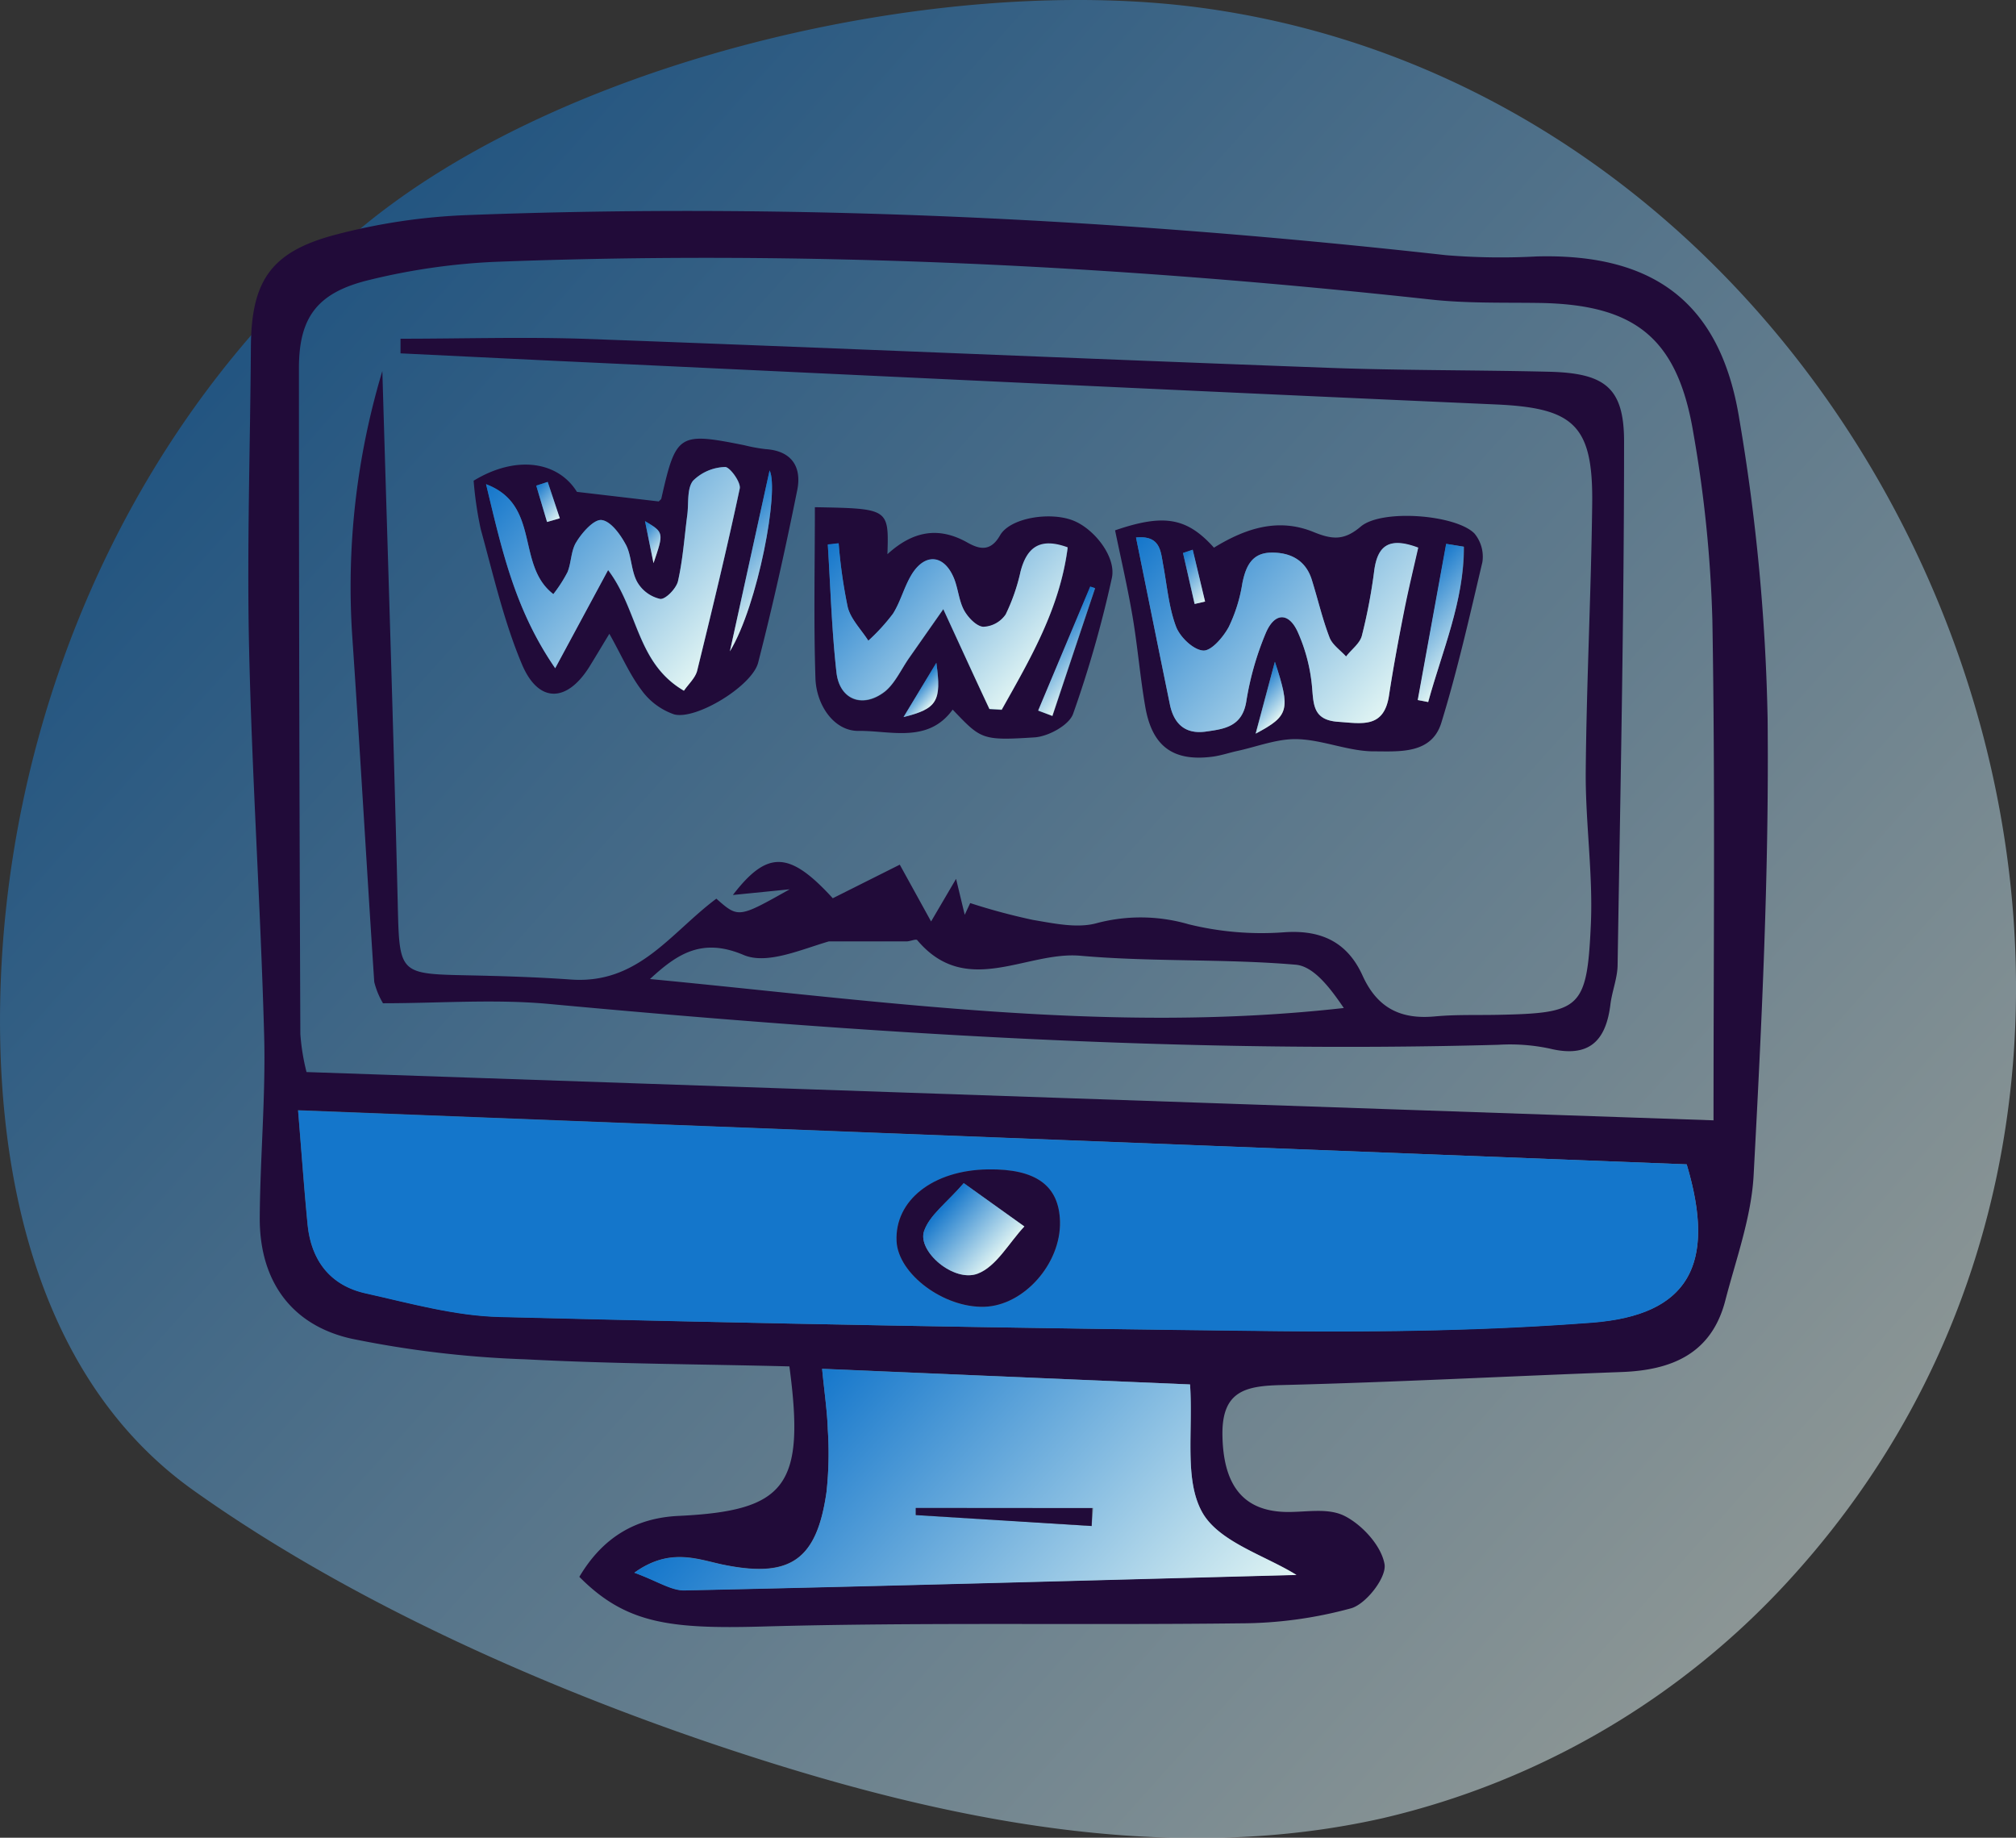
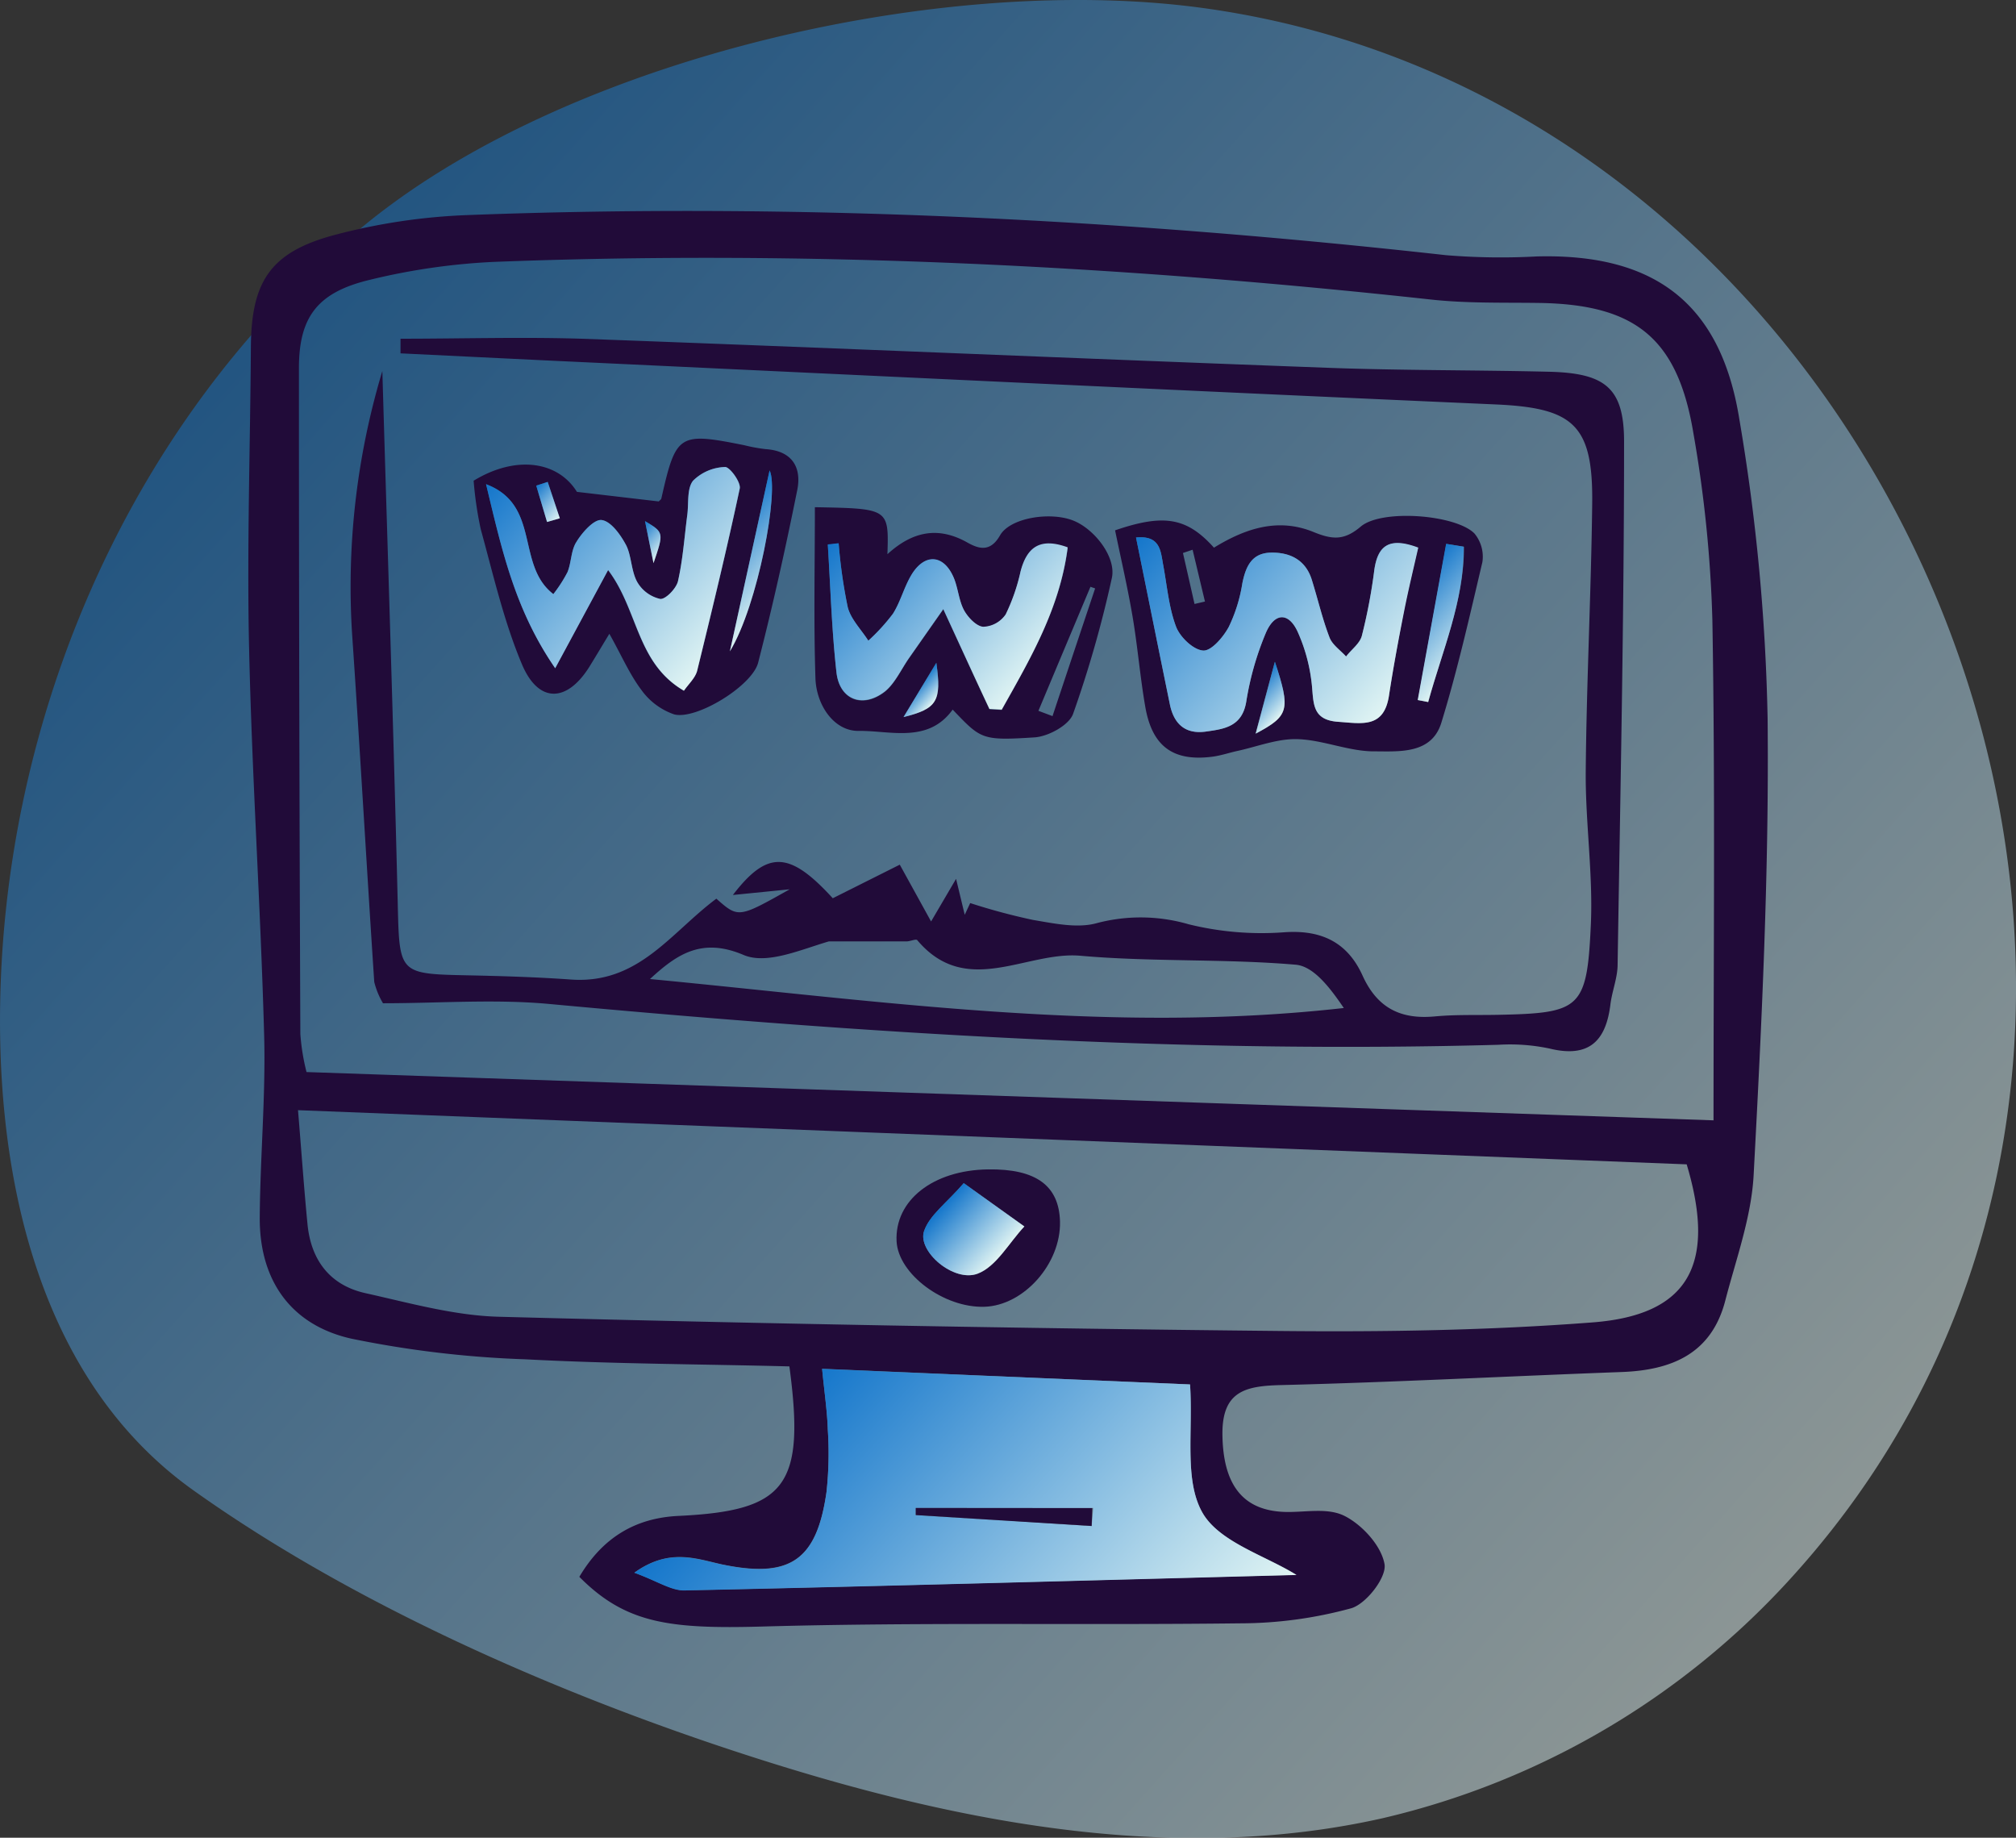
<svg xmlns="http://www.w3.org/2000/svg" xmlns:xlink="http://www.w3.org/1999/xlink" viewBox="0 0 283.99 258.85">
  <rect x="0" y="0" width="283.99" height="258.85" fill="#333333" stroke="none" />
  <defs>
    <style>.cls-1{opacity:0.51;fill:url(#linear-gradient);}.cls-2{fill:#210b39;}.cls-3{fill:url(#linear-gradient-2);}.cls-4{fill:#1476CB;}.cls-5{fill:url(#linear-gradient-3);}.cls-6{fill:url(#linear-gradient-4);}.cls-7{fill:url(#linear-gradient-5);}.cls-8{fill:url(#linear-gradient-6);}.cls-9{fill:url(#linear-gradient-7);}.cls-10{fill:url(#linear-gradient-8);}.cls-11{fill:url(#linear-gradient-9);}.cls-12{fill:url(#linear-gradient-10);}.cls-13{fill:url(#linear-gradient-11);}.cls-14{fill:url(#linear-gradient-12);}.cls-15{fill:url(#linear-gradient-13);}.cls-16{fill:url(#linear-gradient-14);}</style>
    <linearGradient id="linear-gradient" x1="42.87" y1="41.6" x2="248.36" y2="226.09" gradientUnits="userSpaceOnUse">
      <stop offset="0" stop-color="#1476cb87" />
      <stop offset="1" stop-color="#e0f4f3" />
    </linearGradient>
    <linearGradient id="linear-gradient-2" x1="113.42" y1="194.71" x2="165.22" y2="241.21" xlink:href="#linear-gradient" />
    <linearGradient id="linear-gradient-3" x1="132.46" y1="170.1" x2="140.51" y2="177.33" xlink:href="#linear-gradient" />
    <linearGradient id="linear-gradient-4" x1="197.79" y1="83.14" x2="207.5" y2="91.85" xlink:href="#linear-gradient" />
    <linearGradient id="linear-gradient-5" x1="176.48" y1="96.69" x2="180.72" y2="100.49" xlink:href="#linear-gradient" />
    <linearGradient id="linear-gradient-6" x1="165.65" y1="79.01" x2="170.77" y2="83.6" xlink:href="#linear-gradient" />
    <linearGradient id="linear-gradient-7" x1="163.39" y1="71.99" x2="194.92" y2="100.29" xlink:href="#linear-gradient" />
    <linearGradient id="linear-gradient-8" x1="100.83" y1="74.71" x2="110.4" y2="83.3" xlink:href="#linear-gradient" />
    <linearGradient id="linear-gradient-9" x1="75.09" y1="68.9" x2="79.22" y2="72.6" xlink:href="#linear-gradient" />
    <linearGradient id="linear-gradient-10" x1="89.74" y1="74.64" x2="93.35" y2="77.88" xlink:href="#linear-gradient" />
    <linearGradient id="linear-gradient-11" x1="72.37" y1="63.86" x2="102.25" y2="90.69" xlink:href="#linear-gradient" />
    <linearGradient id="linear-gradient-12" x1="147.69" y1="89.16" x2="153.81" y2="94.66" xlink:href="#linear-gradient" />
    <linearGradient id="linear-gradient-13" x1="128.97" y1="96.58" x2="131.58" y2="98.92" xlink:href="#linear-gradient" />
    <linearGradient id="linear-gradient-14" x1="119.36" y1="73.56" x2="144.52" y2="96.15" xlink:href="#linear-gradient" />
  </defs>
  <title>- Web Design &amp;amp; Development</title>
  <g id="Layer_2" data-name="Layer 2">
    <g id="Layer_1-2" data-name="Layer 1">
      <path class="cls-1" d="M279.46,104C266.27,53.15,225.32,8.87,169.61,1.15,133.19-3.89,81.16,7.92,52.24,31,20.81,56.12,2.34,95.78.21,136c-1.43,27,4.19,57.63,27,73.89,23.48,16.74,53.58,29.67,81.08,38.31,28,8.8,58,14.36,86.6,7.87a112,112,0,0,0,57.59-34C283,188.39,289.85,144.16,279.46,104Z" />
      <path class="cls-2" d="M249,101.19a282.83,282.83,0,0,0-4-42.25c-2.66-16.39-12.11-23.25-28.52-22.82a94.5,94.5,0,0,1-12.82-.18c-45.78-5.1-91.67-7.39-137.72-5.65A85.36,85.36,0,0,0,47,33.13c-9,2.43-11.6,6.62-11.66,15.79-.09,14.15-.57,28.29-.25,42.43.41,18.16,1.62,36.3,2.12,54.47.23,8.53-.56,17.09-.62,25.64-.06,8.87,4.38,15.17,12.89,17.09A146,146,0,0,0,74,191.46c12.46.66,24.94.68,37.2,1,2.26,16.88-.49,20.34-15.65,21.06-6,.29-10.63,3-13.94,8.58,6.48,6.53,12.58,7.37,25.75,7,22.41-.63,44.85-.18,67.28-.45a59.54,59.54,0,0,0,15.69-2.12c2.12-.61,5-4.34,4.71-6.19-.43-2.58-3.11-5.53-5.6-6.8s-5.72-.46-8.64-.59c-5.87-.26-8.56-4-8.6-11.06,0-6,3.34-6.68,8.28-6.8,16-.4,32-1.25,48-1.84,7.06-.27,12.63-2.6,14.56-10.07,1.53-5.9,3.71-11.83,4-17.83C248.18,144,249.22,122.56,249,101.19ZM182.63,221.82c-28.52.75-57.37,1.56-86.21,2.18-1.89,0-3.82-1.31-7.06-2.49,4.85-3.48,8.63-2,12.27-1.18,9.59,2,13.42-.47,14.8-10.2a50.42,50.42,0,0,0,.18-8.78c-.08-2.57-.47-5.14-.8-8.56L167.64,195c.44,6.71-.84,13.44,1.71,18C171.69,217.19,178.19,219.07,182.63,221.82Zm41.74-35.56c-14.64,1.13-29.39,1.36-44.09,1.21q-54.95-.55-109.89-2c-6.32-.15-12.64-1.93-18.88-3.32-5-1.1-7.69-4.62-8.19-9.69-.51-5.23-.87-10.47-1.34-16.09L237.6,164C241.87,178.27,237.73,185.23,224.37,186.26Zm17-28.46L43.18,151a30.31,30.31,0,0,1-.87-5.35q-.2-46.9-.2-93.81c0-7.28,2.7-10.69,10-12.43a91.4,91.4,0,0,1,17.4-2.52c44.15-1.71,88.16.51,132.06,5.3,5,.55,10.14.41,15.21.48,13.57.2,19.56,4.93,21.78,18.43a180.45,180.45,0,0,1,2.66,26.3C241.62,110.61,241.38,133.81,241.38,157.8Z" />
      <path class="cls-3" d="M169.35,213c-2.55-4.58-1.27-11.31-1.71-18l-51.83-2.19c.33,3.42.72,6,.8,8.56a50.42,50.42,0,0,1-.18,8.78c-1.38,9.73-5.21,12.24-14.8,10.2-3.64-.78-7.42-2.3-12.27,1.18,3.24,1.18,5.17,2.53,7.06,2.49,28.84-.62,57.69-1.43,86.21-2.18C178.19,219.07,171.69,217.19,169.35,213Zm-15.57,1.94L129,213.4c0-.33,0-.66,0-1h25Z" />
-       <path class="cls-4" d="M237.6,164,42,156.41c.47,5.62.83,10.86,1.34,16.09.5,5.07,3.2,8.59,8.19,9.69,6.24,1.39,12.56,3.17,18.88,3.32q54.93,1.38,109.89,2c14.7.15,29.45-.08,44.09-1.21C237.73,185.23,241.87,178.27,237.6,164Zm-98.93,20.07c-5.72.18-12.13-4.61-12.37-9.21-.29-5.77,5.12-10,12.87-10.14,6.78-.1,10,2.26,10.15,7.38C149.46,178,144.22,183.89,138.67,184.06Z" />
      <path class="cls-2" d="M53.86,52.26c.76,25.92,1.57,50.28,2.16,74.65.25,10.3.05,10.26,10,10.47,4.81.1,9.63.25,14.42.59,9.5.67,14-6.56,20.47-11.39,3.11,2.74,3.11,2.74,10.33-1.32l-8,.8c4.88-6.36,8-6.18,14.07.46l9.44-4.73,4.41,8,3.52-6,1.22,5.06.77-1.65a88.53,88.53,0,0,0,8.83,2.37c3,.5,6.29,1.23,9.06.44a24.17,24.17,0,0,1,12.86.17,42.9,42.9,0,0,0,13.52,1.13c5.3-.37,8.91,1.49,11,6.1s5.41,6.21,10.23,5.75c2.92-.27,5.88-.16,8.82-.22,11.65-.24,12.57-.82,13.11-12.72.32-7.17-.78-14.39-.72-21.59.11-12.56.76-25.11.91-37.66.14-11.13-2.63-13.5-13.5-14C166.19,55,121.6,52.86,77,50.77l-20.58-1V47.71c8.5,0,17-.26,25.48,0,35,1.28,70,2.79,105,4.09,10.41.39,20.85.31,31.27.56,7.87.19,10.61,2.19,10.61,9.84,0,24.55-.52,49.09-.91,73.64,0,1.84-.75,3.67-1,5.52-.61,5.25-3,7.71-8.63,6.32a26.9,26.9,0,0,0-7.16-.52c-44.71,1.24-89.24-1.62-133.72-5.75-7.67-.71-15.46-.1-23.41-.1a11.14,11.14,0,0,1-1.23-3c-1.08-16.33-2-32.66-3.12-49A105.44,105.44,0,0,1,53.86,52.26Zm37.71,85.64c32.49,3.1,64.68,7.8,97.73,4.08-1.92-2.82-4.23-5.89-6.79-6.1-10.06-.86-20.24-.37-30.3-1.26-7.65-.68-16.09,6-23-2.2-.18-.21-1,.18-1.52.18-3.65,0-7.29,0-10.94,0-4,1.17-8.72,3.3-12,1.91C98.85,132,95.35,134.41,91.57,137.89Z" />
      <path class="cls-2" d="M139.17,164.71c-7.75.11-13.16,4.37-12.87,10.14.24,4.6,6.65,9.39,12.37,9.21,5.55-.17,10.79-6.06,10.65-12C149.19,167,145.95,164.61,139.17,164.71Zm-1.46,14.69c-3.38,1.27-8.51-3.18-7.54-6,.77-2.25,3.16-3.94,5.59-6.75l8.54,6.09C142.13,175.05,140.36,178.4,137.71,179.4Z" />
      <path class="cls-5" d="M144.3,172.75c-2.17,2.3-3.94,5.65-6.59,6.65-3.38,1.27-8.51-3.18-7.54-6,.77-2.25,3.16-3.94,5.59-6.75Z" />
      <path class="cls-2" d="M153.87,212.42l-.09,2.52L129,213.4c0-.33,0-.66,0-1Z" />
      <path class="cls-2" d="M207.71,75.15c-2.59-2.65-13-3.49-16-1-2.34,2-4,1.87-6.64.8-5-2.06-9.61-.54-14.06,2.19-3.79-4.21-7-4.82-13.93-2.44.84,4.07,1.78,8.1,2.47,12.18.72,4.25,1.06,8.57,1.81,12.82,1,5.52,4,7.61,9.52,6.87,1.15-.16,2.26-.54,3.39-.79,2.83-.61,5.69-1.76,8.5-1.67,3.64.11,7.26,1.75,10.88,1.72,3.43,0,8,.42,9.38-4,2.29-7.44,4-15.06,5.79-22.65A5.13,5.13,0,0,0,207.71,75.15ZM168,77.43l1.74,7.3-1.47.34c-.54-2.39-1.08-4.79-1.63-7.18Zm8.87,25.9c.92-3.46,1.68-6.28,2.71-10.12C181.82,100,181.59,100.83,176.89,103.33ZM195.66,98c-.72,4.63-3.84,3.89-7.13,3.67-3.69-.25-3.47-2.56-3.73-5.19a24.2,24.2,0,0,0-2-7.49c-1.28-2.8-3.28-2.73-4.51.22a41.75,41.75,0,0,0-2.72,9.54c-.56,3.61-3.09,3.93-5.75,4.3-2.83.38-4.42-1.06-5-3.73-1.59-7.76-3.15-15.52-4.79-23.61,3.42-.33,3.46,1.89,3.82,3.84.55,2.93.79,6,1.82,8.72.56,1.47,2.43,3.27,3.82,3.36,1.15.08,2.84-1.9,3.61-3.34a21.9,21.9,0,0,0,1.91-6.15c.48-2.35,1.32-4.24,4-4.3s4.9,1,5.78,3.82,1.48,5.47,2.49,8.11c.39,1.05,1.54,1.81,2.34,2.7.76-1,1.93-1.82,2.22-2.91a77,77,0,0,0,1.76-9.3c.47-3.51,2.16-4.58,6.13-3.09-.68,3-1.41,6-2,9C197,90.1,196.27,94,195.66,98Zm5.55.89-1.47-.28q2-11,4-22l2.49.4C206.26,84.61,203.16,91.61,201.21,98.85Z" />
      <path class="cls-6" d="M206.18,77c.08,7.64-3,14.64-5,21.88l-1.47-.28q2-11,4-22Z" />
      <path class="cls-7" d="M176.89,103.33c.92-3.46,1.68-6.28,2.71-10.12C181.82,100,181.59,100.83,176.89,103.33Z" />
-       <path class="cls-8" d="M169.76,84.73l-1.47.34c-.54-2.39-1.08-4.79-1.63-7.18l1.36-.46Z" />
      <path class="cls-9" d="M199.79,77.13c-.68,3-1.41,6-2,9C197,90.1,196.27,94,195.66,98c-.72,4.63-3.84,3.89-7.13,3.67-3.69-.25-3.47-2.56-3.73-5.19a24.2,24.2,0,0,0-2-7.49c-1.28-2.8-3.28-2.73-4.51.22a41.75,41.75,0,0,0-2.72,9.54c-.56,3.61-3.09,3.93-5.75,4.3-2.83.38-4.42-1.06-5-3.73-1.59-7.76-3.15-15.52-4.79-23.61,3.42-.33,3.46,1.89,3.82,3.84.55,2.93.79,6,1.82,8.72.56,1.47,2.43,3.27,3.82,3.36,1.15.08,2.84-1.9,3.61-3.34a21.9,21.9,0,0,0,1.91-6.15c.48-2.35,1.32-4.24,4-4.3s4.9,1,5.78,3.82,1.48,5.47,2.49,8.11c.39,1.05,1.54,1.81,2.34,2.7.76-1,1.93-1.82,2.22-2.91a77,77,0,0,0,1.76-9.3C194.13,76.71,195.82,75.64,199.79,77.13Z" />
      <path class="cls-2" d="M107.85,63.26a23.18,23.18,0,0,1-3-.55c-9.25-1.85-9.62-1.62-11.68,7.47,0,.15-.21.26-.37.45L81.27,69.28c-2.68-4.33-8.6-5.2-14.55-1.57a51.18,51.18,0,0,0,1,6.82c1.76,6.39,3.24,12.93,5.79,19,2.33,5.57,6.36,5.45,9.53.36.89-1.44,1.75-2.89,2.8-4.62,1.69,3,2.83,5.68,4.51,7.91a9.49,9.49,0,0,0,4.61,3.44c3.1.82,11-4,11.84-7.29,2.07-8.05,3.87-16.17,5.51-24.32C112.95,65.8,111.56,63.5,107.85,63.26ZM92.06,79.32c-.54-2.65-.85-4.18-1.2-5.92C93.53,75,93.53,75,92.06,79.32ZM77.15,67.88,78.86,73l-1.8.52L75.54,68.4ZM96.32,97.29c-6.7-3.91-6.39-11.33-10.68-17L78.21,94.12c-5.72-8.31-7.52-16.72-9.74-25.92,7.76,2.93,4.16,11.39,9.48,15.48a19.85,19.85,0,0,0,2-3.11c.55-1.37.48-3.06,1.25-4.24C82,75,83.69,73.1,84.76,73.25c1.3.17,2.65,2.06,3.42,3.5s.72,3.64,1.57,5.2A5,5,0,0,0,93,84.36c.75.09,2.28-1.48,2.51-2.52.69-3.05.9-6.22,1.31-9.34.21-1.63-.07-3.66.8-4.78a6.67,6.67,0,0,1,4.52-1.94c.68,0,2.26,2.15,2.08,3-1.83,8.6-3.91,17.15-6,25.68C97.91,95.53,96.94,96.38,96.32,97.29Zm6.5-5.55,5.59-25.48C109.79,69,106.78,85.23,102.82,91.74Z" />
      <path class="cls-10" d="M102.82,91.74l5.59-25.48C109.79,69,106.78,85.23,102.82,91.74Z" />
      <path class="cls-11" d="M78.86,73l-1.8.52L75.54,68.4l1.61-.52Z" />
      <path class="cls-12" d="M92.06,79.32c-.54-2.65-.85-4.18-1.2-5.92C93.53,75,93.53,75,92.06,79.32Z" />
      <path class="cls-13" d="M104.2,68.82c-1.83,8.6-3.91,17.15-6,25.68-.26,1-1.23,1.88-1.85,2.79-6.7-3.91-6.39-11.33-10.68-17L78.21,94.12c-5.72-8.31-7.52-16.72-9.74-25.92,7.76,2.93,4.16,11.39,9.48,15.48a19.85,19.85,0,0,0,2-3.11c.55-1.37.48-3.06,1.25-4.24C82,75,83.69,73.1,84.76,73.25c1.3.17,2.65,2.06,3.42,3.5s.72,3.64,1.57,5.2A5,5,0,0,0,93,84.36c.75.09,2.28-1.48,2.51-2.52.69-3.05.9-6.22,1.31-9.34.21-1.63-.07-3.66.8-4.78a6.67,6.67,0,0,1,4.52-1.94C102.8,65.75,104.38,67.93,104.2,68.82Z" />
      <path class="cls-2" d="M151.13,73.3c-3.29-1.26-8.86-.35-10.26,2.11s-3.07,1.86-4.61,1c-4.14-2.33-7.76-1.54-11.25,1.65.2-6.43.2-6.43-10.22-6.62,0,8.25-.18,16.18.08,24.09.12,3.78,2.61,7.47,6.1,7.42,4.44-.06,9.77,1.8,13.23-3,4,4.17,4.06,4.39,11.55,3.91,1.93-.13,4.83-1.71,5.41-3.3a159.43,159.43,0,0,0,5.46-19.13C157.29,78.47,154.14,74.46,151.13,73.3ZM127.28,101l4.62-7.64C132.66,98.8,132,99.82,127.28,101Zm13.83-1-1.73-.1c-2-4.25-3.93-8.5-6.5-14.07l-4.82,6.88c-1.12,1.61-2,3.6-3.43,4.74-3.11,2.4-6.37,1.14-6.8-2.72-.67-6-.84-12-1.22-18l1.53-.17a72,72,0,0,0,1.28,9c.44,1.71,1.9,3.15,2.9,4.72a27.53,27.53,0,0,0,3.47-3.8c1.14-1.81,1.62-4,2.81-5.8,1.85-2.72,4.33-2.42,5.68.57.68,1.49.75,3.28,1.51,4.72.54,1,1.72,2.27,2.71,2.36a4,4,0,0,0,3.17-1.75,27.23,27.23,0,0,0,2.1-6.07c.91-3.37,2.79-4.67,6.63-3.27C149.29,85.75,145.12,92.81,141.11,100Zm7.17.87-2-.75q3.66-8.73,7.33-17.47l.66.23Q151.27,91.83,148.28,100.82Z" />
-       <path class="cls-14" d="M154.24,82.83q-3,9-6,18l-2-.75q3.66-8.73,7.33-17.47Z" />
      <path class="cls-15" d="M127.28,101l4.62-7.64C132.66,98.8,132,99.82,127.28,101Z" />
      <path class="cls-16" d="M150.4,77.09c-1.11,8.66-5.28,15.72-9.29,22.86l-1.73-.1c-2-4.25-3.93-8.5-6.5-14.07l-4.82,6.88c-1.12,1.61-2,3.6-3.43,4.74-3.11,2.4-6.37,1.14-6.8-2.72-.67-6-.84-12-1.22-18l1.53-.17a72,72,0,0,0,1.28,9c.44,1.71,1.9,3.15,2.9,4.72a27.53,27.53,0,0,0,3.47-3.8c1.14-1.81,1.62-4,2.81-5.8,1.85-2.72,4.33-2.42,5.68.57.68,1.49.75,3.28,1.51,4.72.54,1,1.72,2.27,2.71,2.36a4,4,0,0,0,3.17-1.75,27.23,27.23,0,0,0,2.1-6.07C144.68,77,146.56,75.69,150.4,77.09Z" />
    </g>
  </g>
</svg>